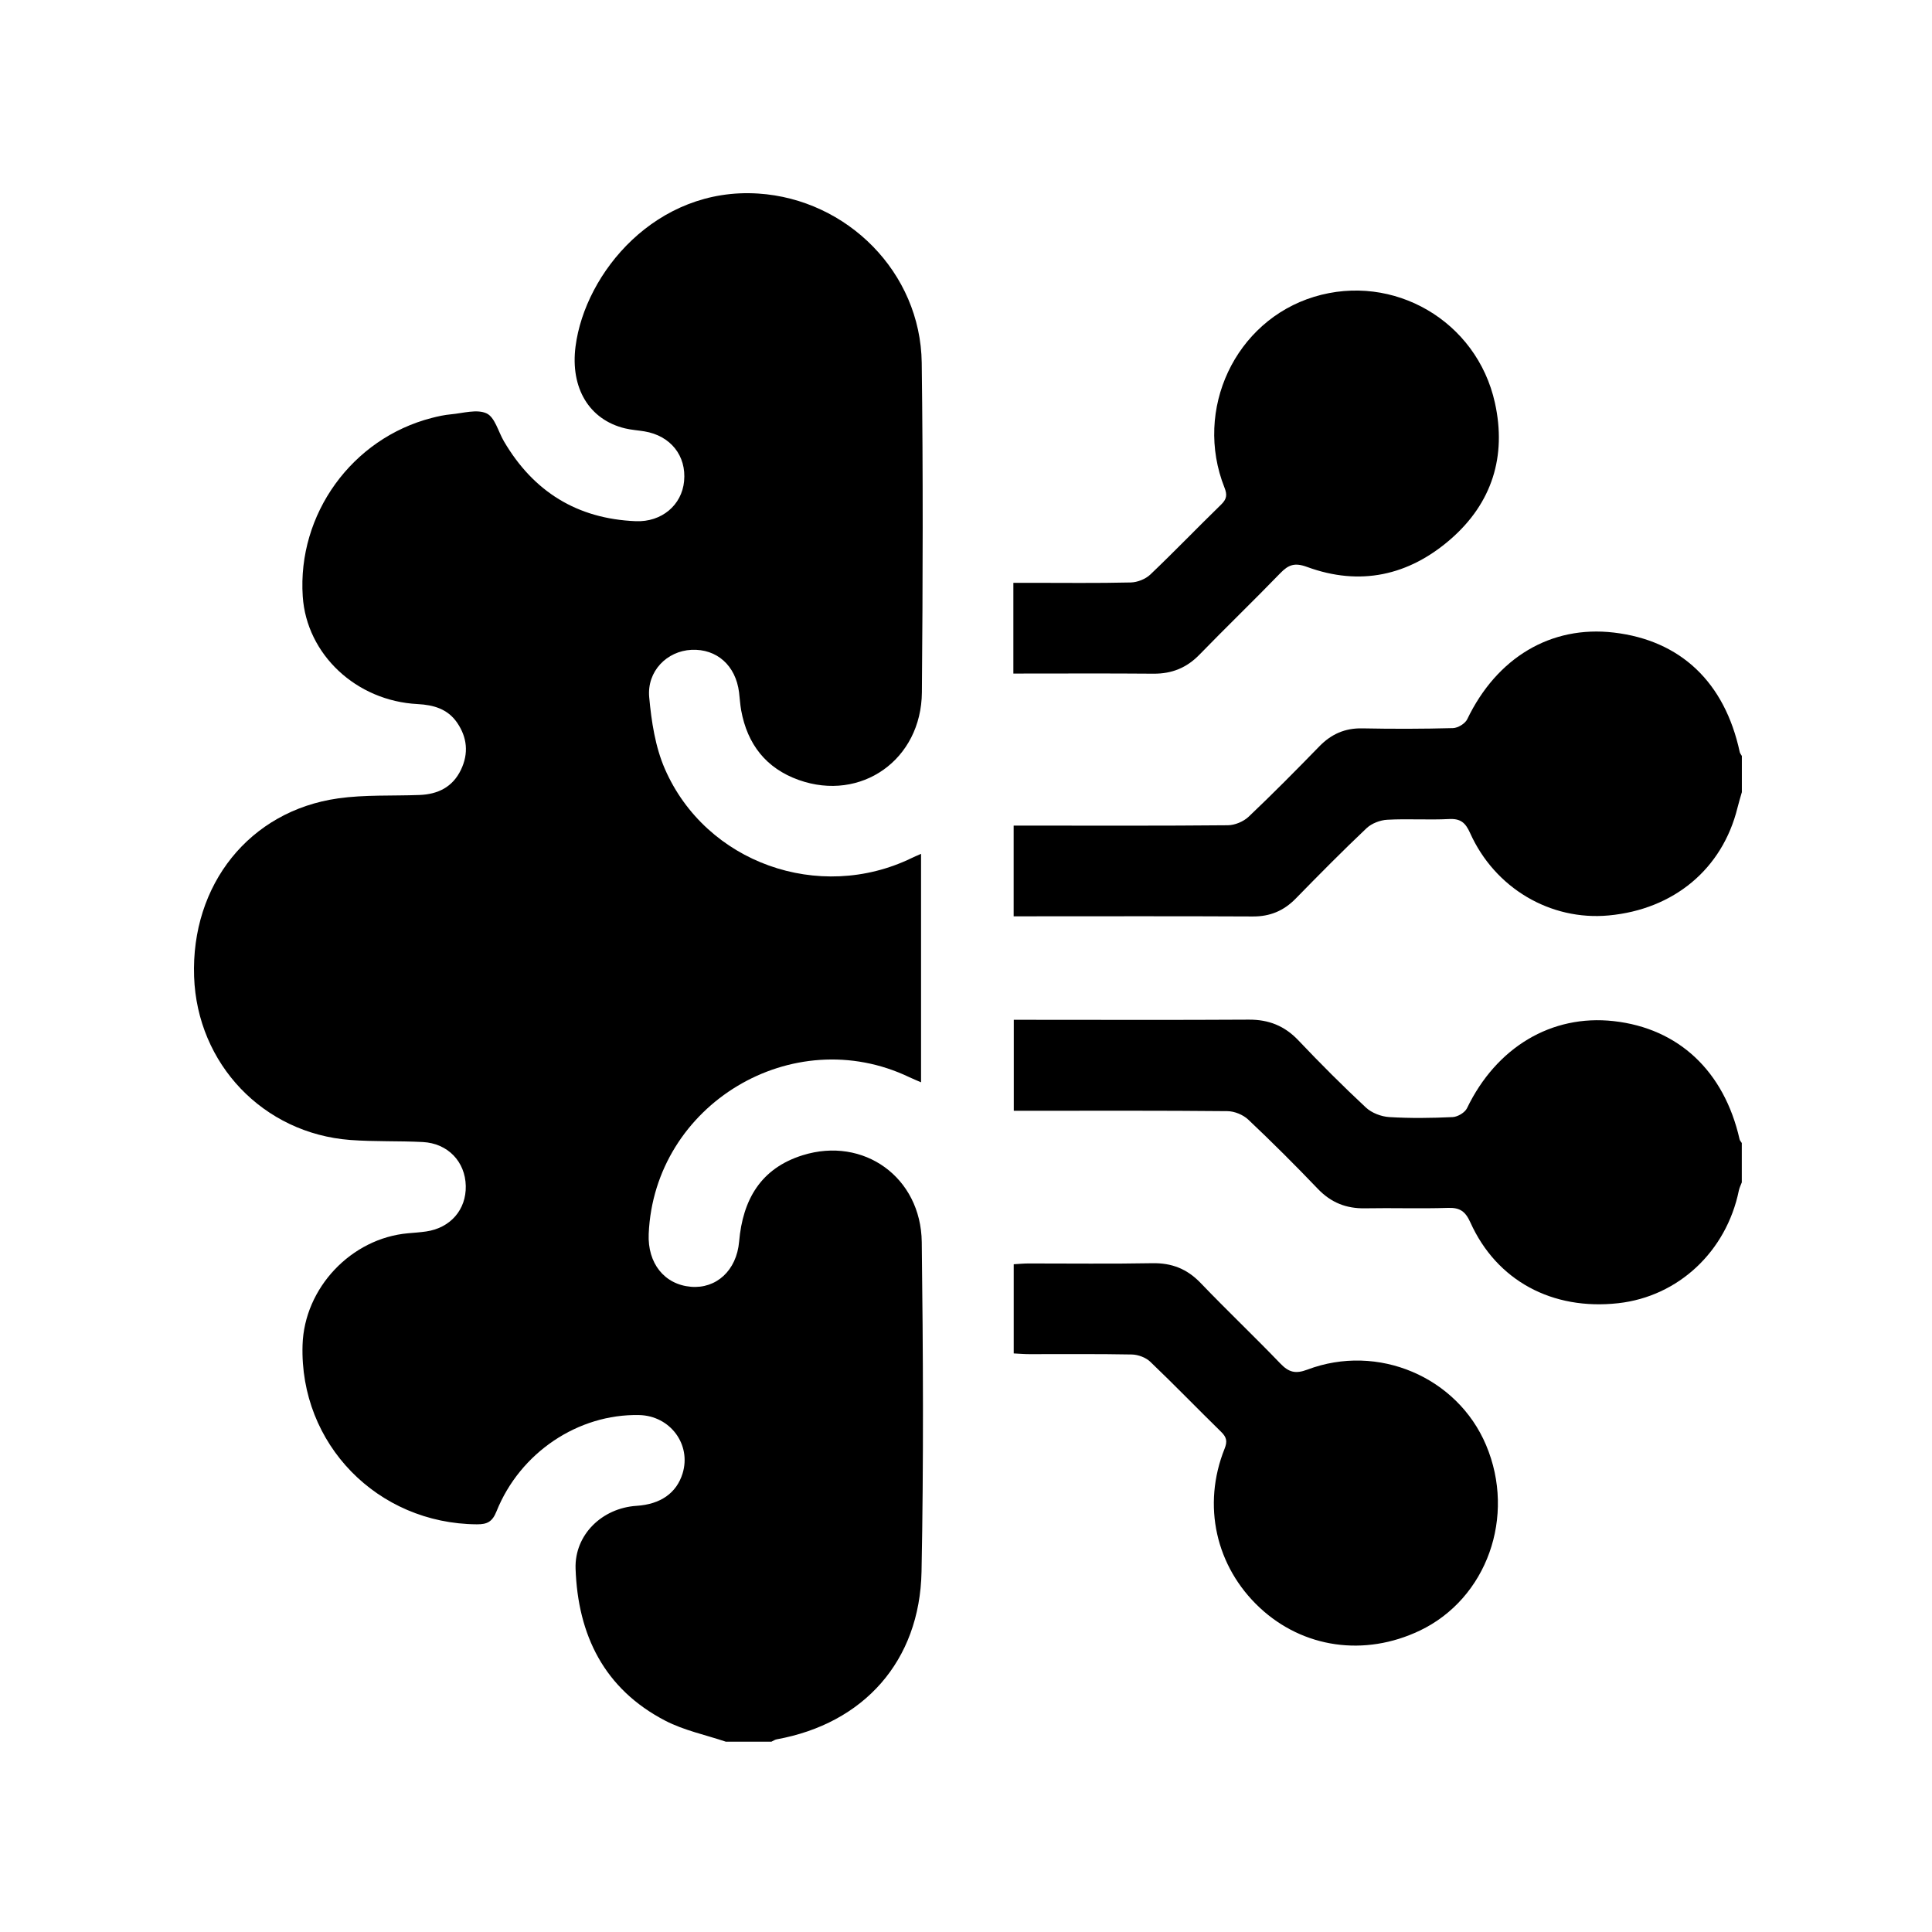
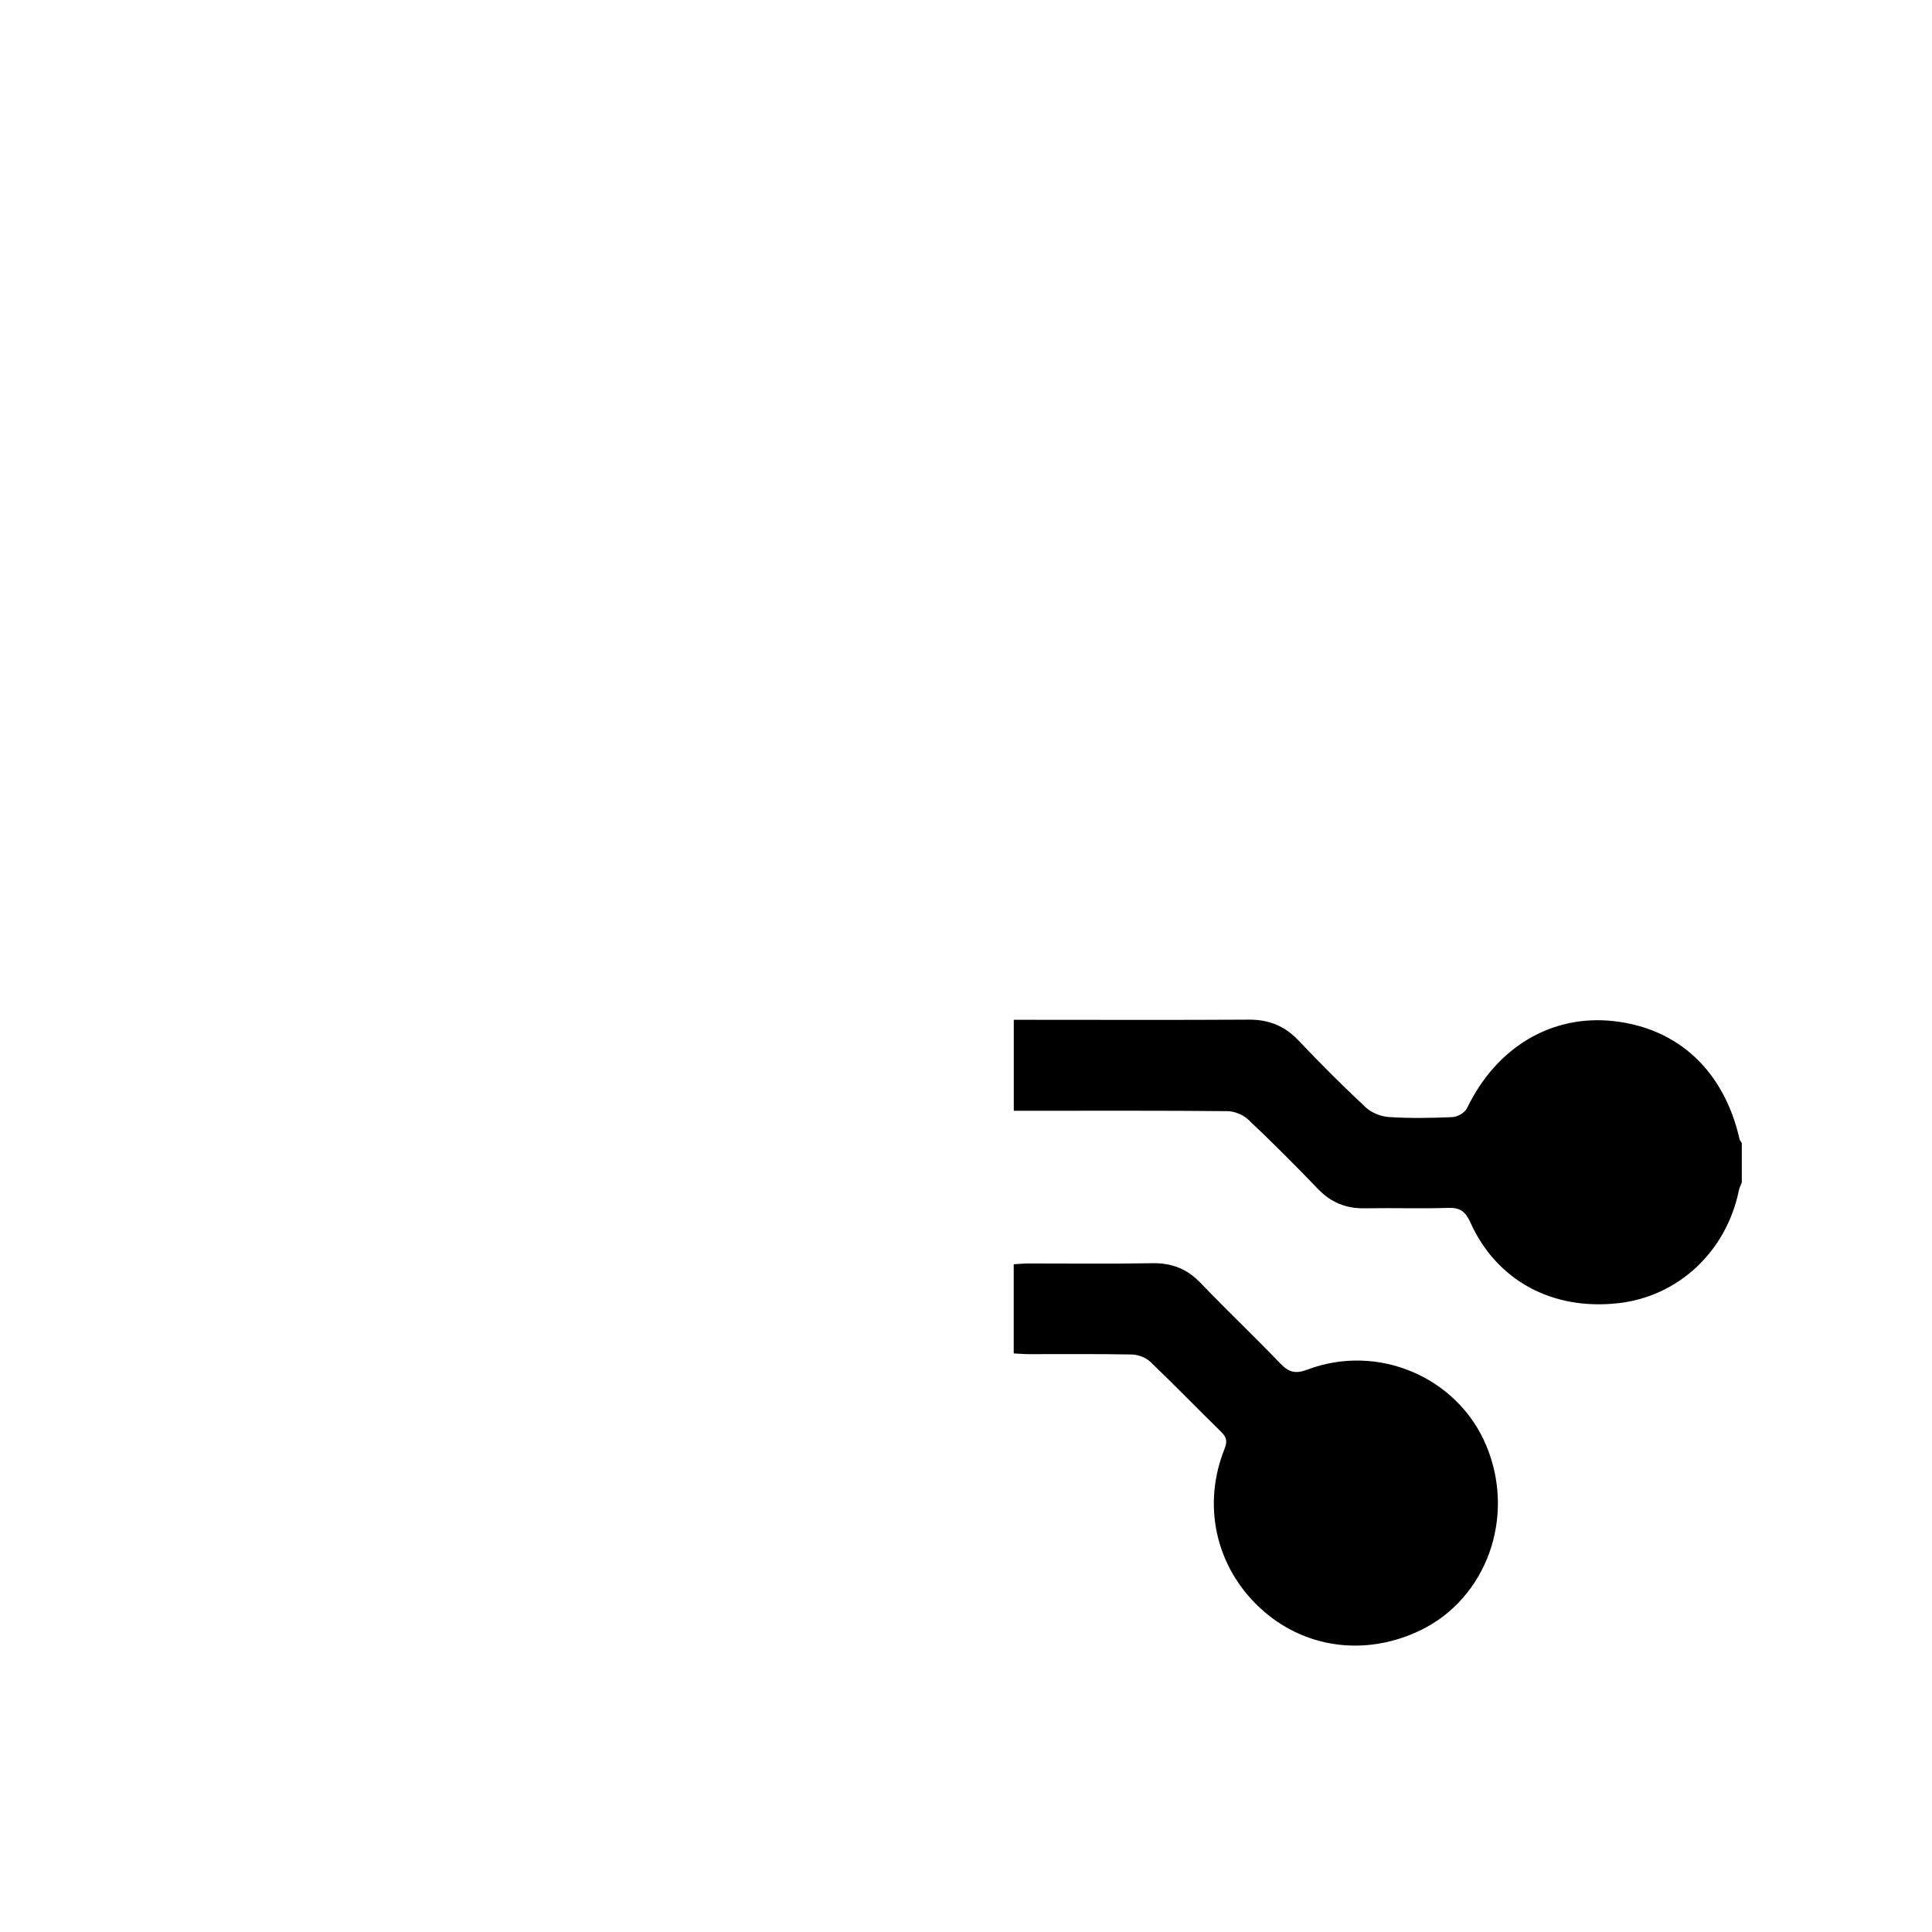
<svg xmlns="http://www.w3.org/2000/svg" width="60" height="60" viewBox="0 0 60 60" fill="none">
-   <path d="M22.545 54.091C21.914 53.878 21.243 53.74 20.659 53.437C18.765 52.453 17.946 50.781 17.875 48.717C17.84 47.664 18.697 46.834 19.768 46.765C20.515 46.717 21.01 46.368 21.198 45.76C21.476 44.858 20.812 43.966 19.848 43.946C17.959 43.906 16.153 45.108 15.42 46.935C15.291 47.257 15.135 47.341 14.812 47.339C11.719 47.321 9.301 44.842 9.396 41.771C9.45 39.996 10.909 38.454 12.676 38.3C12.863 38.284 13.051 38.271 13.237 38.244C13.991 38.133 14.481 37.566 14.465 36.829C14.449 36.077 13.91 35.508 13.131 35.467C12.381 35.428 11.627 35.459 10.879 35.403C8.175 35.199 6.123 33.042 6.028 30.332C5.928 27.473 7.75 25.184 10.498 24.795C11.329 24.677 12.182 24.721 13.025 24.689C13.599 24.668 14.056 24.445 14.315 23.907C14.559 23.397 14.511 22.901 14.194 22.44C13.901 22.016 13.466 21.892 12.972 21.866C11.059 21.769 9.521 20.32 9.402 18.522C9.232 15.969 10.929 13.618 13.407 12.98C13.604 12.929 13.804 12.885 14.005 12.867C14.379 12.833 14.812 12.699 15.111 12.838C15.368 12.957 15.473 13.402 15.648 13.702C16.565 15.268 17.925 16.112 19.743 16.186C20.548 16.219 21.175 15.687 21.245 14.945C21.321 14.154 20.826 13.531 20.01 13.396C19.81 13.363 19.605 13.351 19.408 13.303C18.296 13.033 17.707 12.049 17.874 10.758C18.17 8.468 20.38 5.805 23.549 6.011C26.309 6.19 28.588 8.459 28.625 11.265C28.669 14.676 28.659 18.089 28.63 21.501C28.612 23.597 26.741 24.909 24.809 24.224C23.791 23.862 23.21 23.114 23.018 22.061C22.985 21.877 22.975 21.688 22.952 21.501C22.848 20.668 22.262 20.145 21.474 20.181C20.713 20.217 20.086 20.844 20.162 21.657C20.231 22.409 20.35 23.196 20.648 23.879C21.922 26.799 25.439 28.04 28.311 26.648C28.393 26.608 28.478 26.573 28.604 26.517V33.612C28.48 33.558 28.36 33.509 28.242 33.454C24.617 31.716 20.319 34.3 20.146 38.319C20.107 39.233 20.633 39.891 21.457 39.962C22.241 40.029 22.876 39.46 22.954 38.559C23.067 37.252 23.629 36.283 24.927 35.877C26.817 35.286 28.601 36.557 28.626 38.574C28.668 41.985 28.686 45.399 28.619 48.81C28.565 51.59 26.822 53.526 24.123 54.016C24.064 54.026 24.012 54.065 23.957 54.09H22.549L22.545 54.091Z" fill="black" />
  <path d="M54.094 36.718C54.063 36.802 54.02 36.884 54.002 36.971C53.614 38.867 52.121 40.264 50.257 40.472C48.208 40.701 46.478 39.773 45.663 37.962C45.508 37.62 45.34 37.5 44.971 37.512C44.112 37.54 43.251 37.509 42.391 37.525C41.807 37.536 41.335 37.347 40.927 36.921C40.224 36.187 39.505 35.468 38.765 34.77C38.605 34.619 38.337 34.509 38.117 34.508C36.099 34.488 34.081 34.496 32.065 34.496H31.484V31.671H31.93C34.214 31.671 36.497 31.68 38.781 31.666C39.4 31.662 39.895 31.858 40.324 32.311C41.002 33.026 41.699 33.724 42.419 34.395C42.601 34.565 42.896 34.677 43.147 34.692C43.802 34.732 44.461 34.723 45.116 34.692C45.271 34.684 45.494 34.552 45.559 34.416C46.47 32.525 48.184 31.497 50.114 31.712C52.129 31.936 53.545 33.265 54.024 35.38C54.033 35.423 54.07 35.459 54.093 35.497V36.718H54.094Z" fill="black" />
-   <path d="M54.094 24.604C54.049 24.765 53.998 24.926 53.958 25.09C53.489 26.985 51.987 28.241 49.96 28.43C48.151 28.598 46.424 27.585 45.654 25.868C45.512 25.552 45.362 25.418 45.005 25.436C44.365 25.469 43.721 25.423 43.082 25.458C42.861 25.47 42.598 25.571 42.439 25.721C41.689 26.431 40.963 27.166 40.241 27.905C39.869 28.286 39.443 28.465 38.904 28.462C36.573 28.45 34.242 28.457 31.911 28.457C31.775 28.457 31.638 28.457 31.48 28.457V25.64C31.653 25.64 31.819 25.64 31.985 25.64C34.034 25.64 36.083 25.649 38.133 25.629C38.351 25.627 38.618 25.515 38.778 25.364C39.526 24.654 40.253 23.919 40.973 23.179C41.345 22.797 41.77 22.609 42.309 22.62C43.247 22.639 44.187 22.637 45.124 22.612C45.278 22.608 45.501 22.472 45.566 22.337C46.486 20.42 48.167 19.416 50.12 19.645C52.194 19.888 53.563 21.188 54.029 23.355C54.039 23.399 54.073 23.436 54.095 23.477V24.604H54.094Z" fill="black" />
-   <path d="M31.471 20.917V18.1C31.647 18.1 31.811 18.1 31.974 18.1C33.022 18.1 34.07 18.114 35.117 18.089C35.324 18.084 35.574 17.985 35.723 17.844C36.471 17.132 37.186 16.387 37.925 15.668C38.097 15.5 38.117 15.369 38.028 15.145C37.064 12.716 38.361 9.966 40.809 9.218C43.273 8.466 45.864 9.964 46.426 12.51C46.793 14.171 46.338 15.624 45.049 16.746C43.746 17.879 42.234 18.209 40.593 17.607C40.206 17.465 40.014 17.539 39.76 17.801C38.933 18.655 38.077 19.48 37.248 20.333C36.851 20.741 36.391 20.926 35.825 20.922C34.389 20.91 32.953 20.918 31.47 20.918L31.471 20.917Z" fill="black" />
  <path d="M31.482 42.031V39.262C31.639 39.254 31.789 39.238 31.939 39.238C33.221 39.237 34.505 39.254 35.786 39.23C36.392 39.219 36.867 39.407 37.287 39.845C38.099 40.692 38.95 41.5 39.763 42.346C40.023 42.616 40.229 42.675 40.599 42.536C42.789 41.707 45.257 42.762 46.151 44.878C47.088 47.094 46.176 49.646 44.093 50.64C42.379 51.458 40.469 51.185 39.123 49.929C37.756 48.653 37.327 46.749 38.031 44.99C38.123 44.761 38.093 44.633 37.923 44.467C37.185 43.746 36.468 43.002 35.722 42.29C35.584 42.158 35.347 42.07 35.153 42.065C34.09 42.044 33.026 42.056 31.963 42.054C31.81 42.054 31.658 42.041 31.481 42.032L31.482 42.031Z" fill="black" />
</svg>